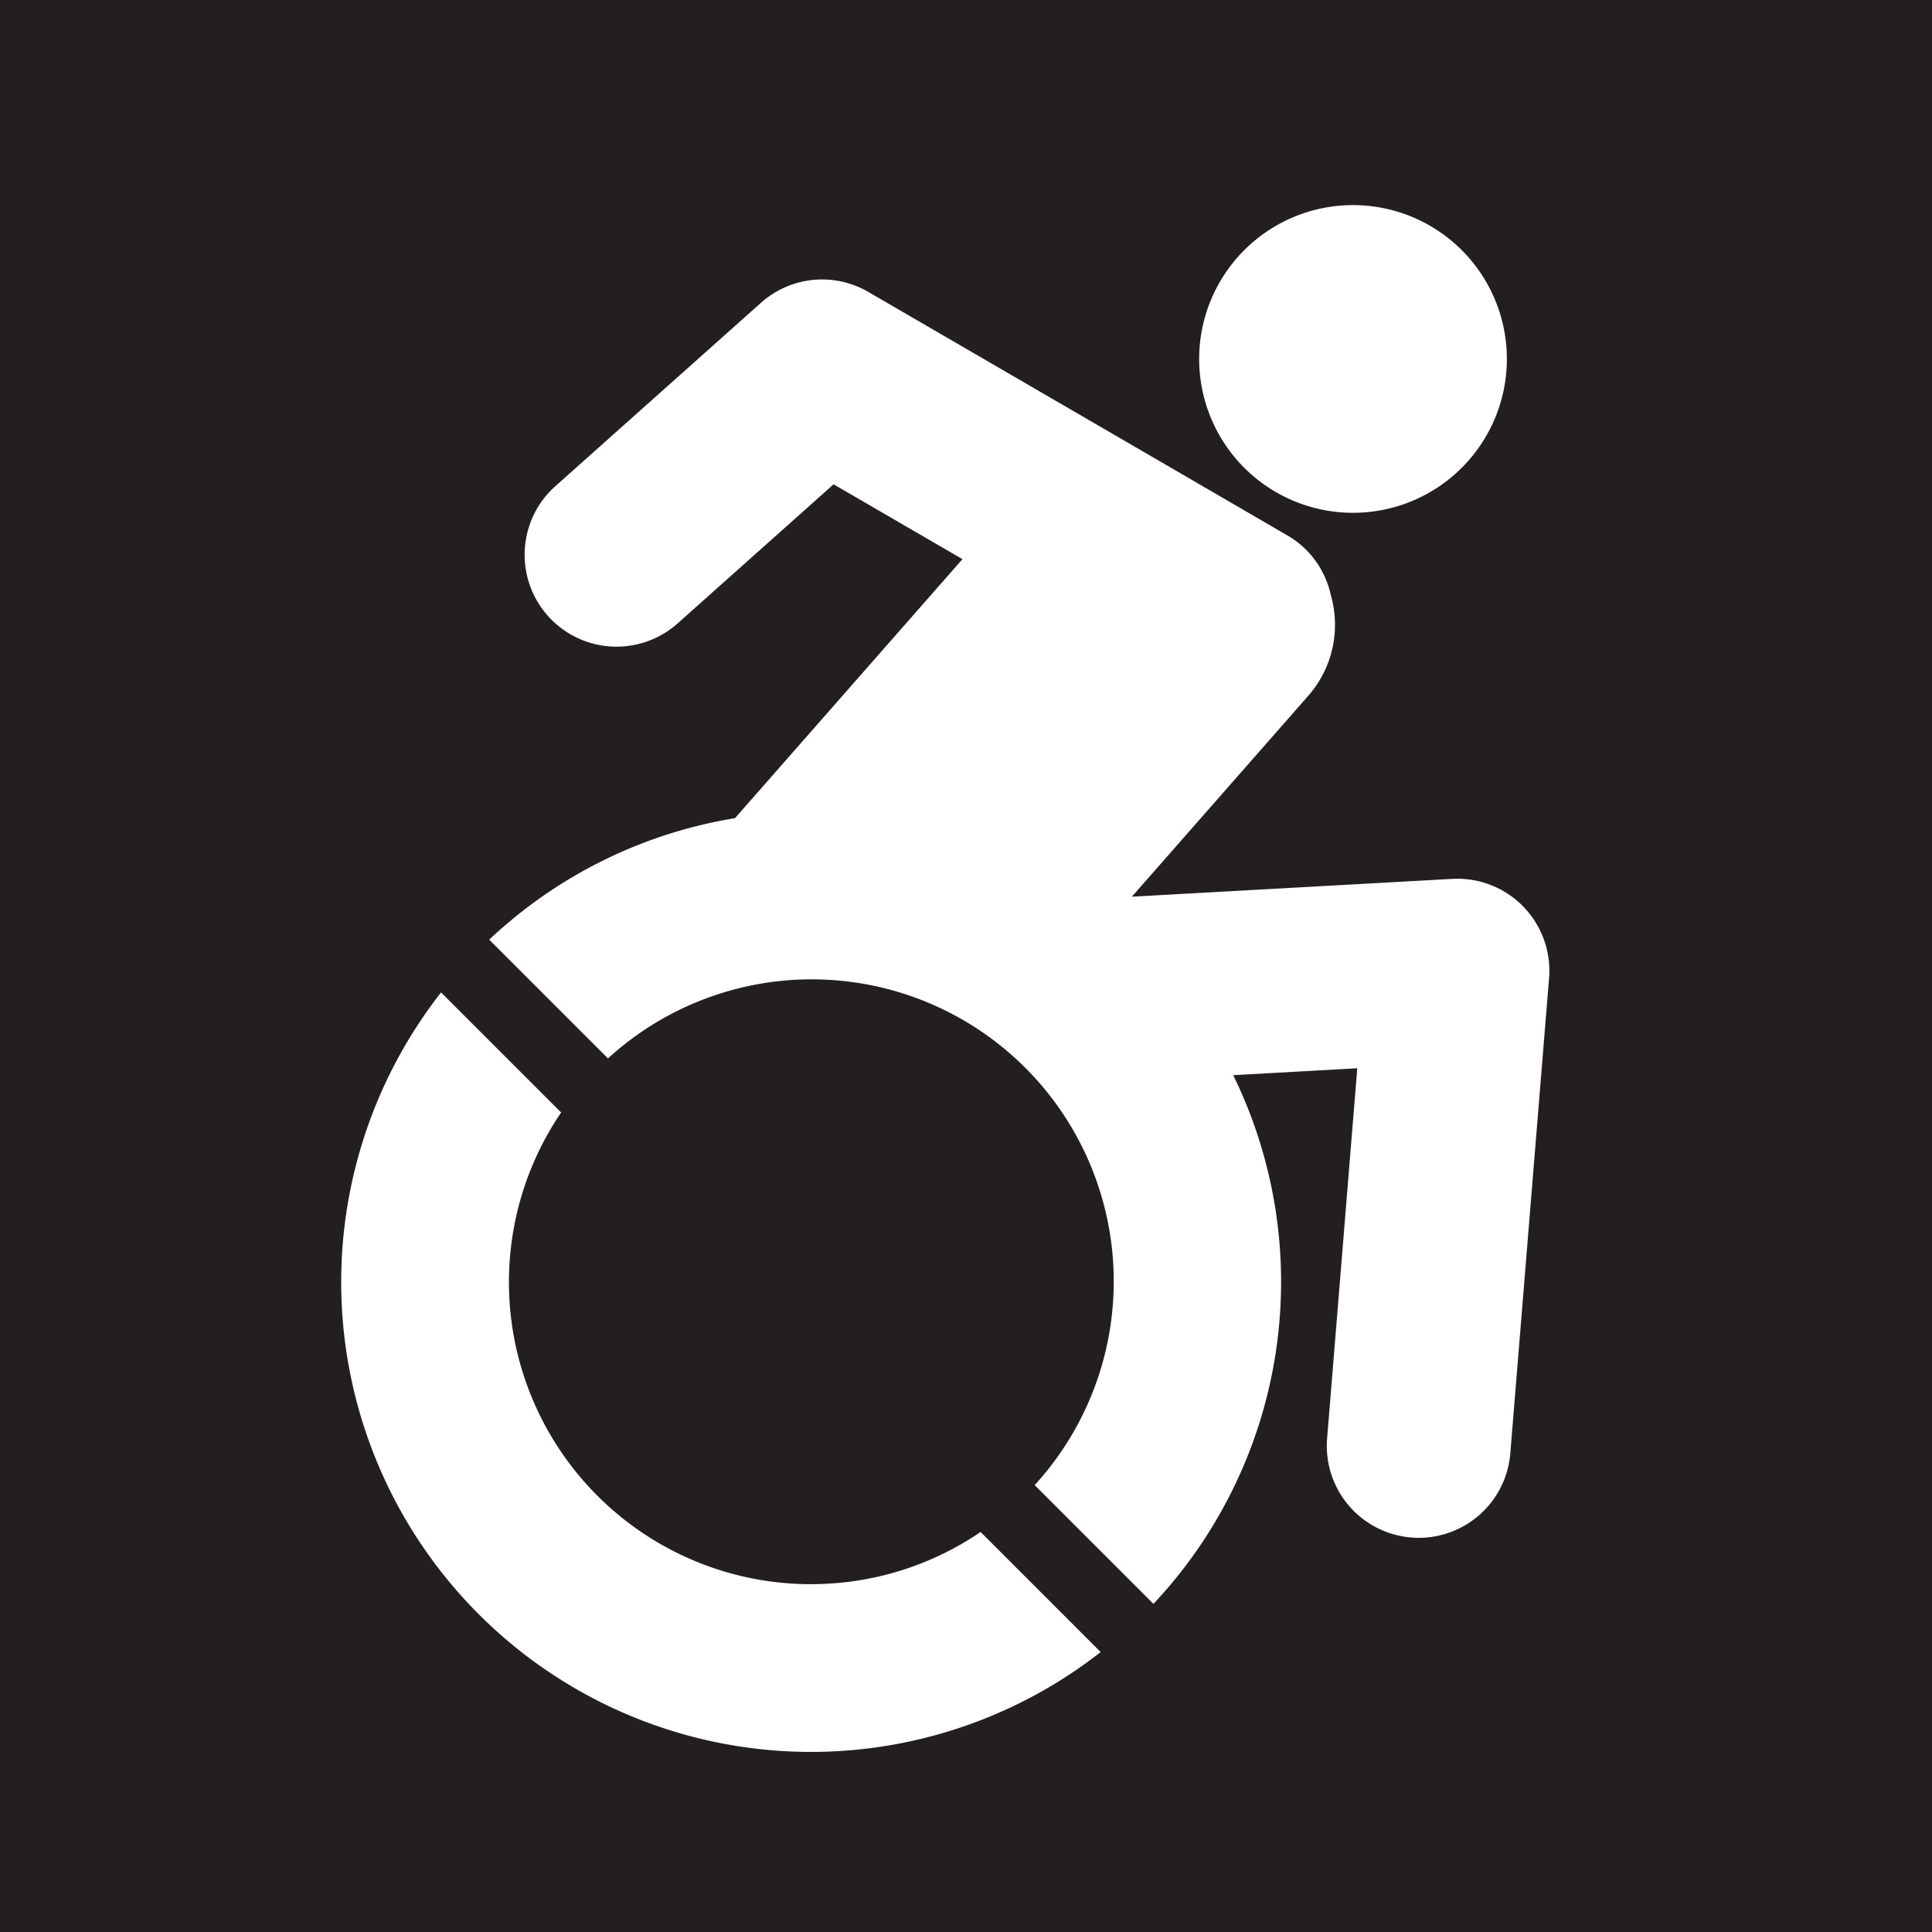
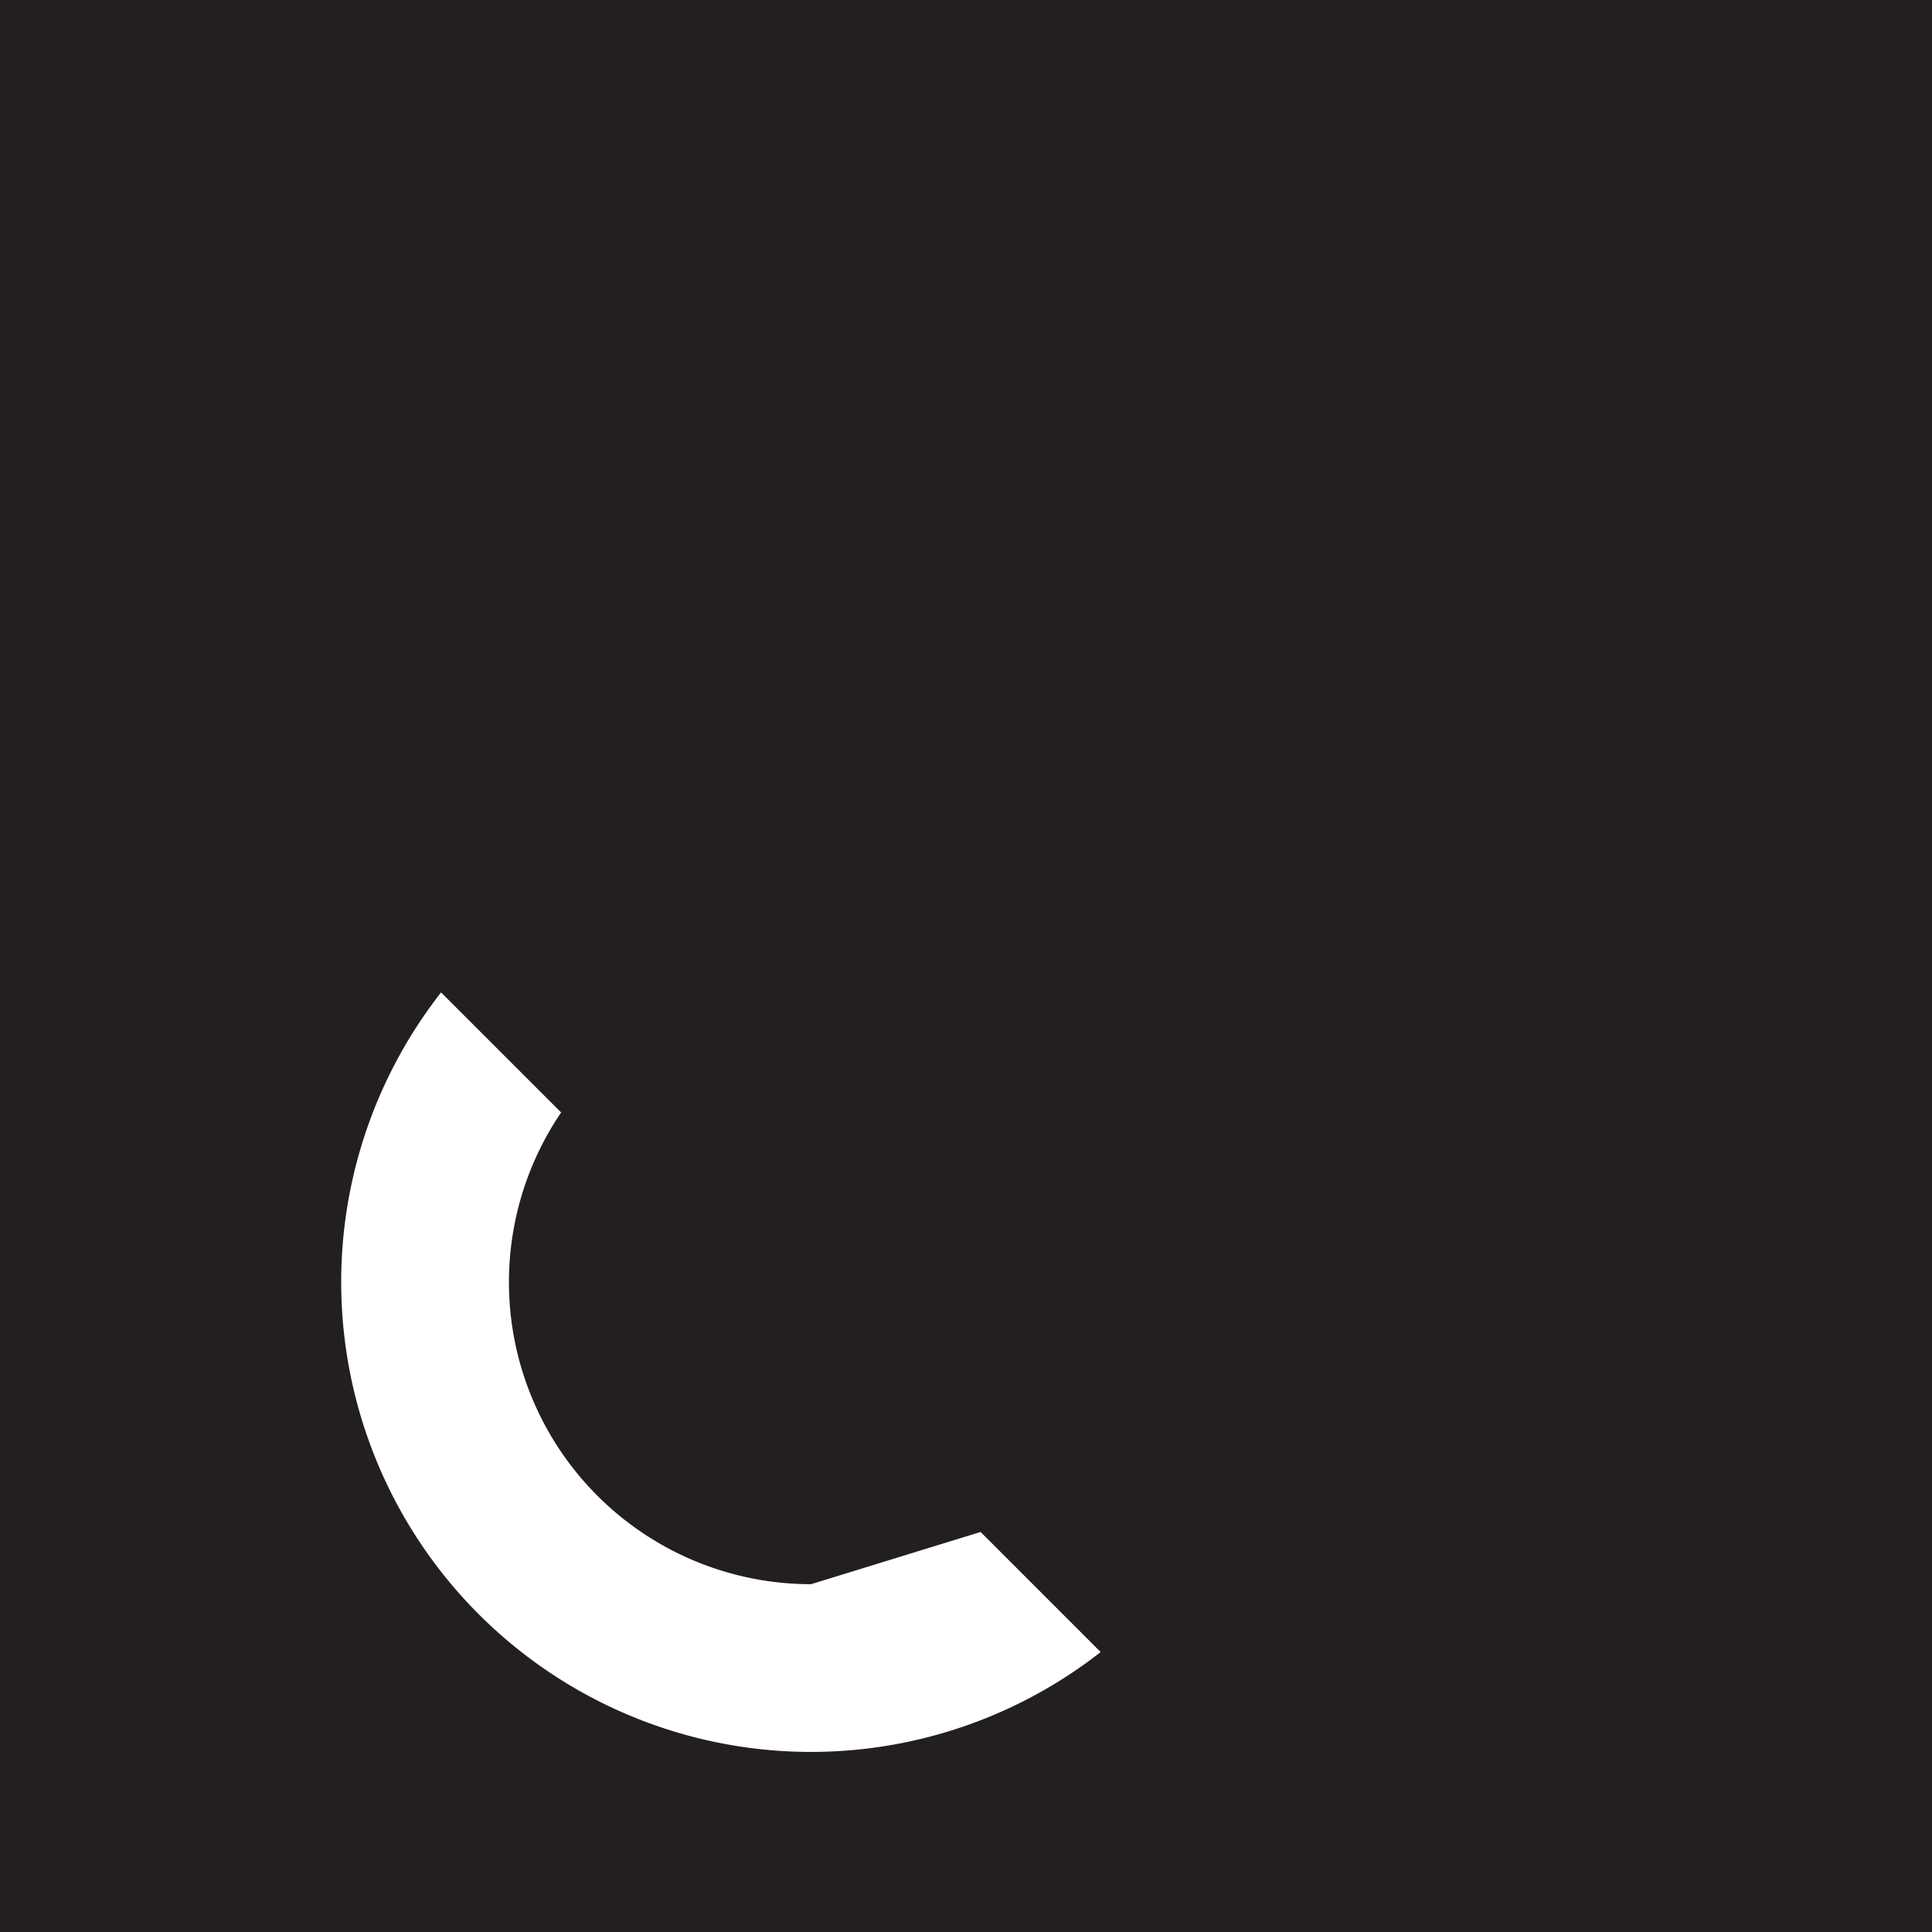
<svg xmlns="http://www.w3.org/2000/svg" id="Layer_1" data-name="Layer 1" viewBox="0 0 130.148 130.148">
  <defs>
    <style>.cls-1{fill:#231f20;}.cls-2{fill:#fff;}</style>
  </defs>
  <rect class="cls-1" width="130.148" height="130.148" />
-   <path class="cls-2" d="M102.612,61.066a6.2,6.2,0,0,0-4.778-1.861l-21.587,1.2,11.88-13.53a7.251,7.251,0,0,0,1.521-6.792,6.154,6.154,0,0,0-2.762-3.919c-.045-.033-28.395-16.5-28.395-16.5a6.19,6.19,0,0,0-7.23.734L37.411,32.751a6.191,6.191,0,1,0,8.243,9.24l10.5-9.366,8.682,5.041L49.512,55.115A31.559,31.559,0,0,0,32.955,63.3l8,8A20.346,20.346,0,0,1,69.7,100.044l8,8a31.661,31.661,0,0,0,5.375-35.615l8.357-.466L89.4,96.9a6.19,6.19,0,0,0,5.668,6.673c.171.015.341.022.51.022a6.191,6.191,0,0,0,6.163-5.688l2.611-32.013a6.2,6.2,0,0,0-1.737-4.823" />
-   <path class="cls-2" d="M91.145,34.545A10.364,10.364,0,1,0,80.781,24.181,10.363,10.363,0,0,0,91.145,34.545" />
-   <path class="cls-2" d="M54.638,106.718A20.345,20.345,0,0,1,37.8,74.941l-8.087-8.087A31.652,31.652,0,0,0,74.145,111.29L66.058,103.2a20.235,20.235,0,0,1-11.42,3.515" />
+   <path class="cls-2" d="M54.638,106.718A20.345,20.345,0,0,1,37.8,74.941l-8.087-8.087A31.652,31.652,0,0,0,74.145,111.29L66.058,103.2" />
</svg>